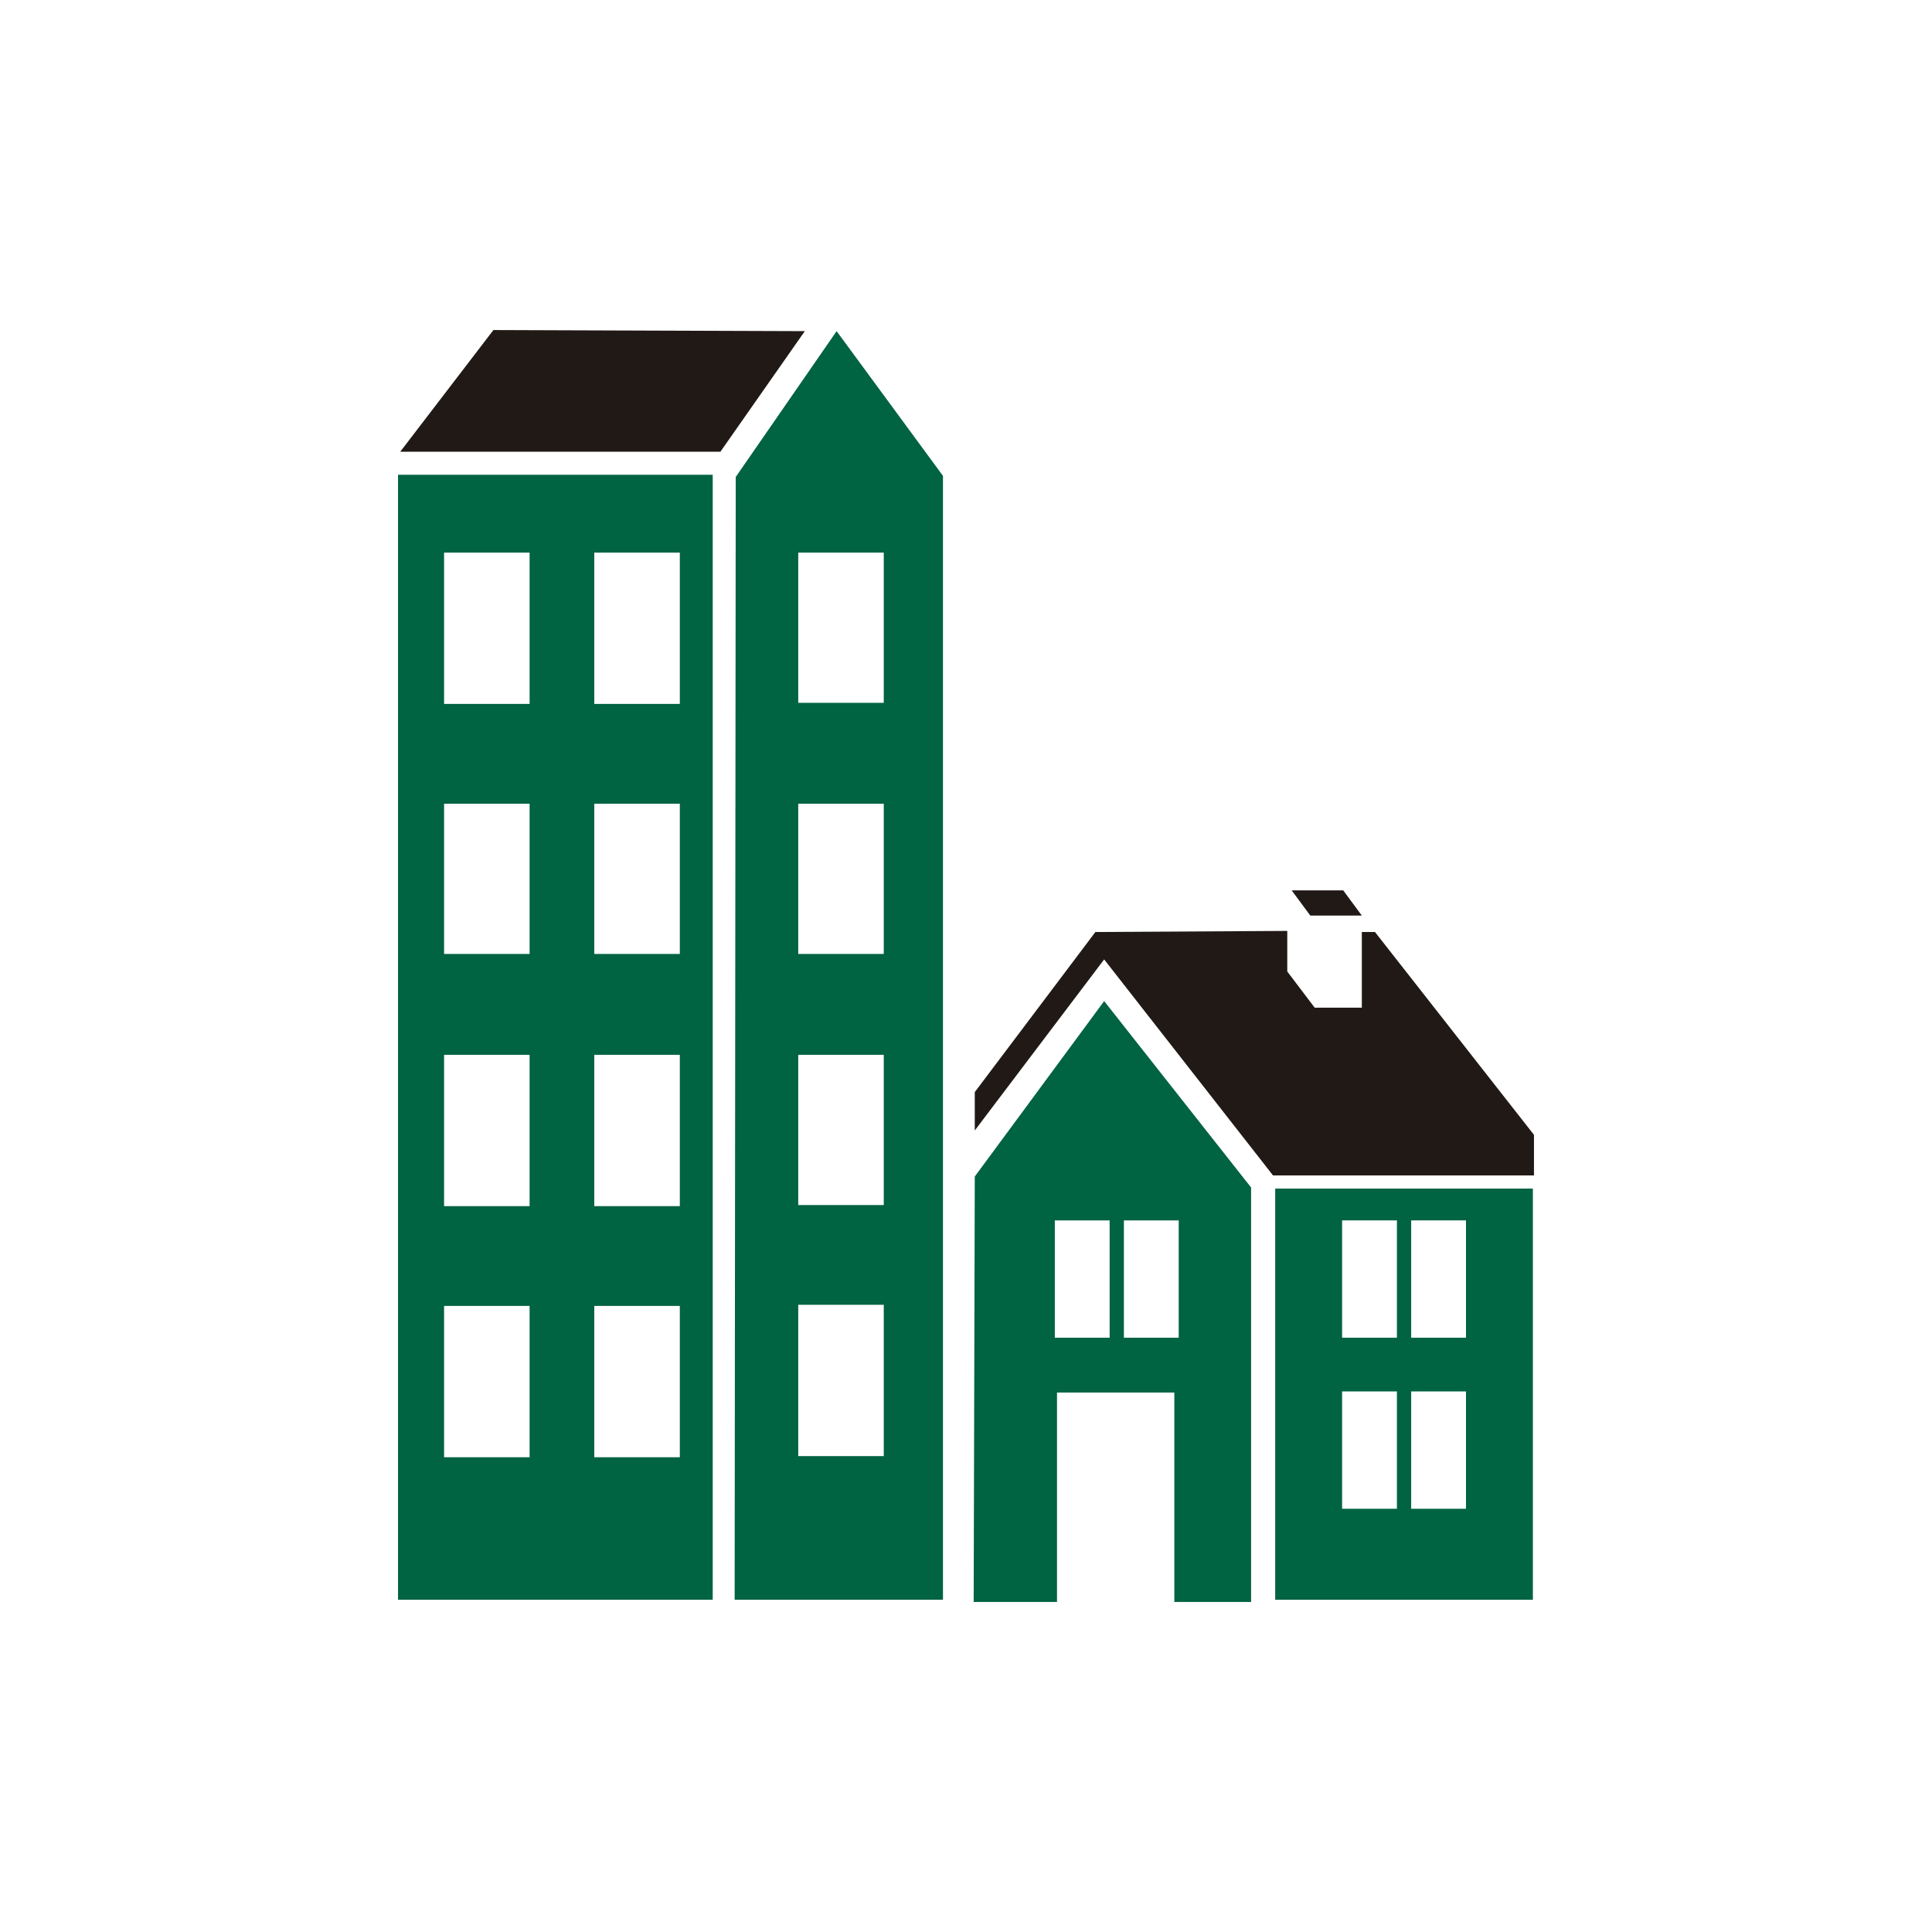
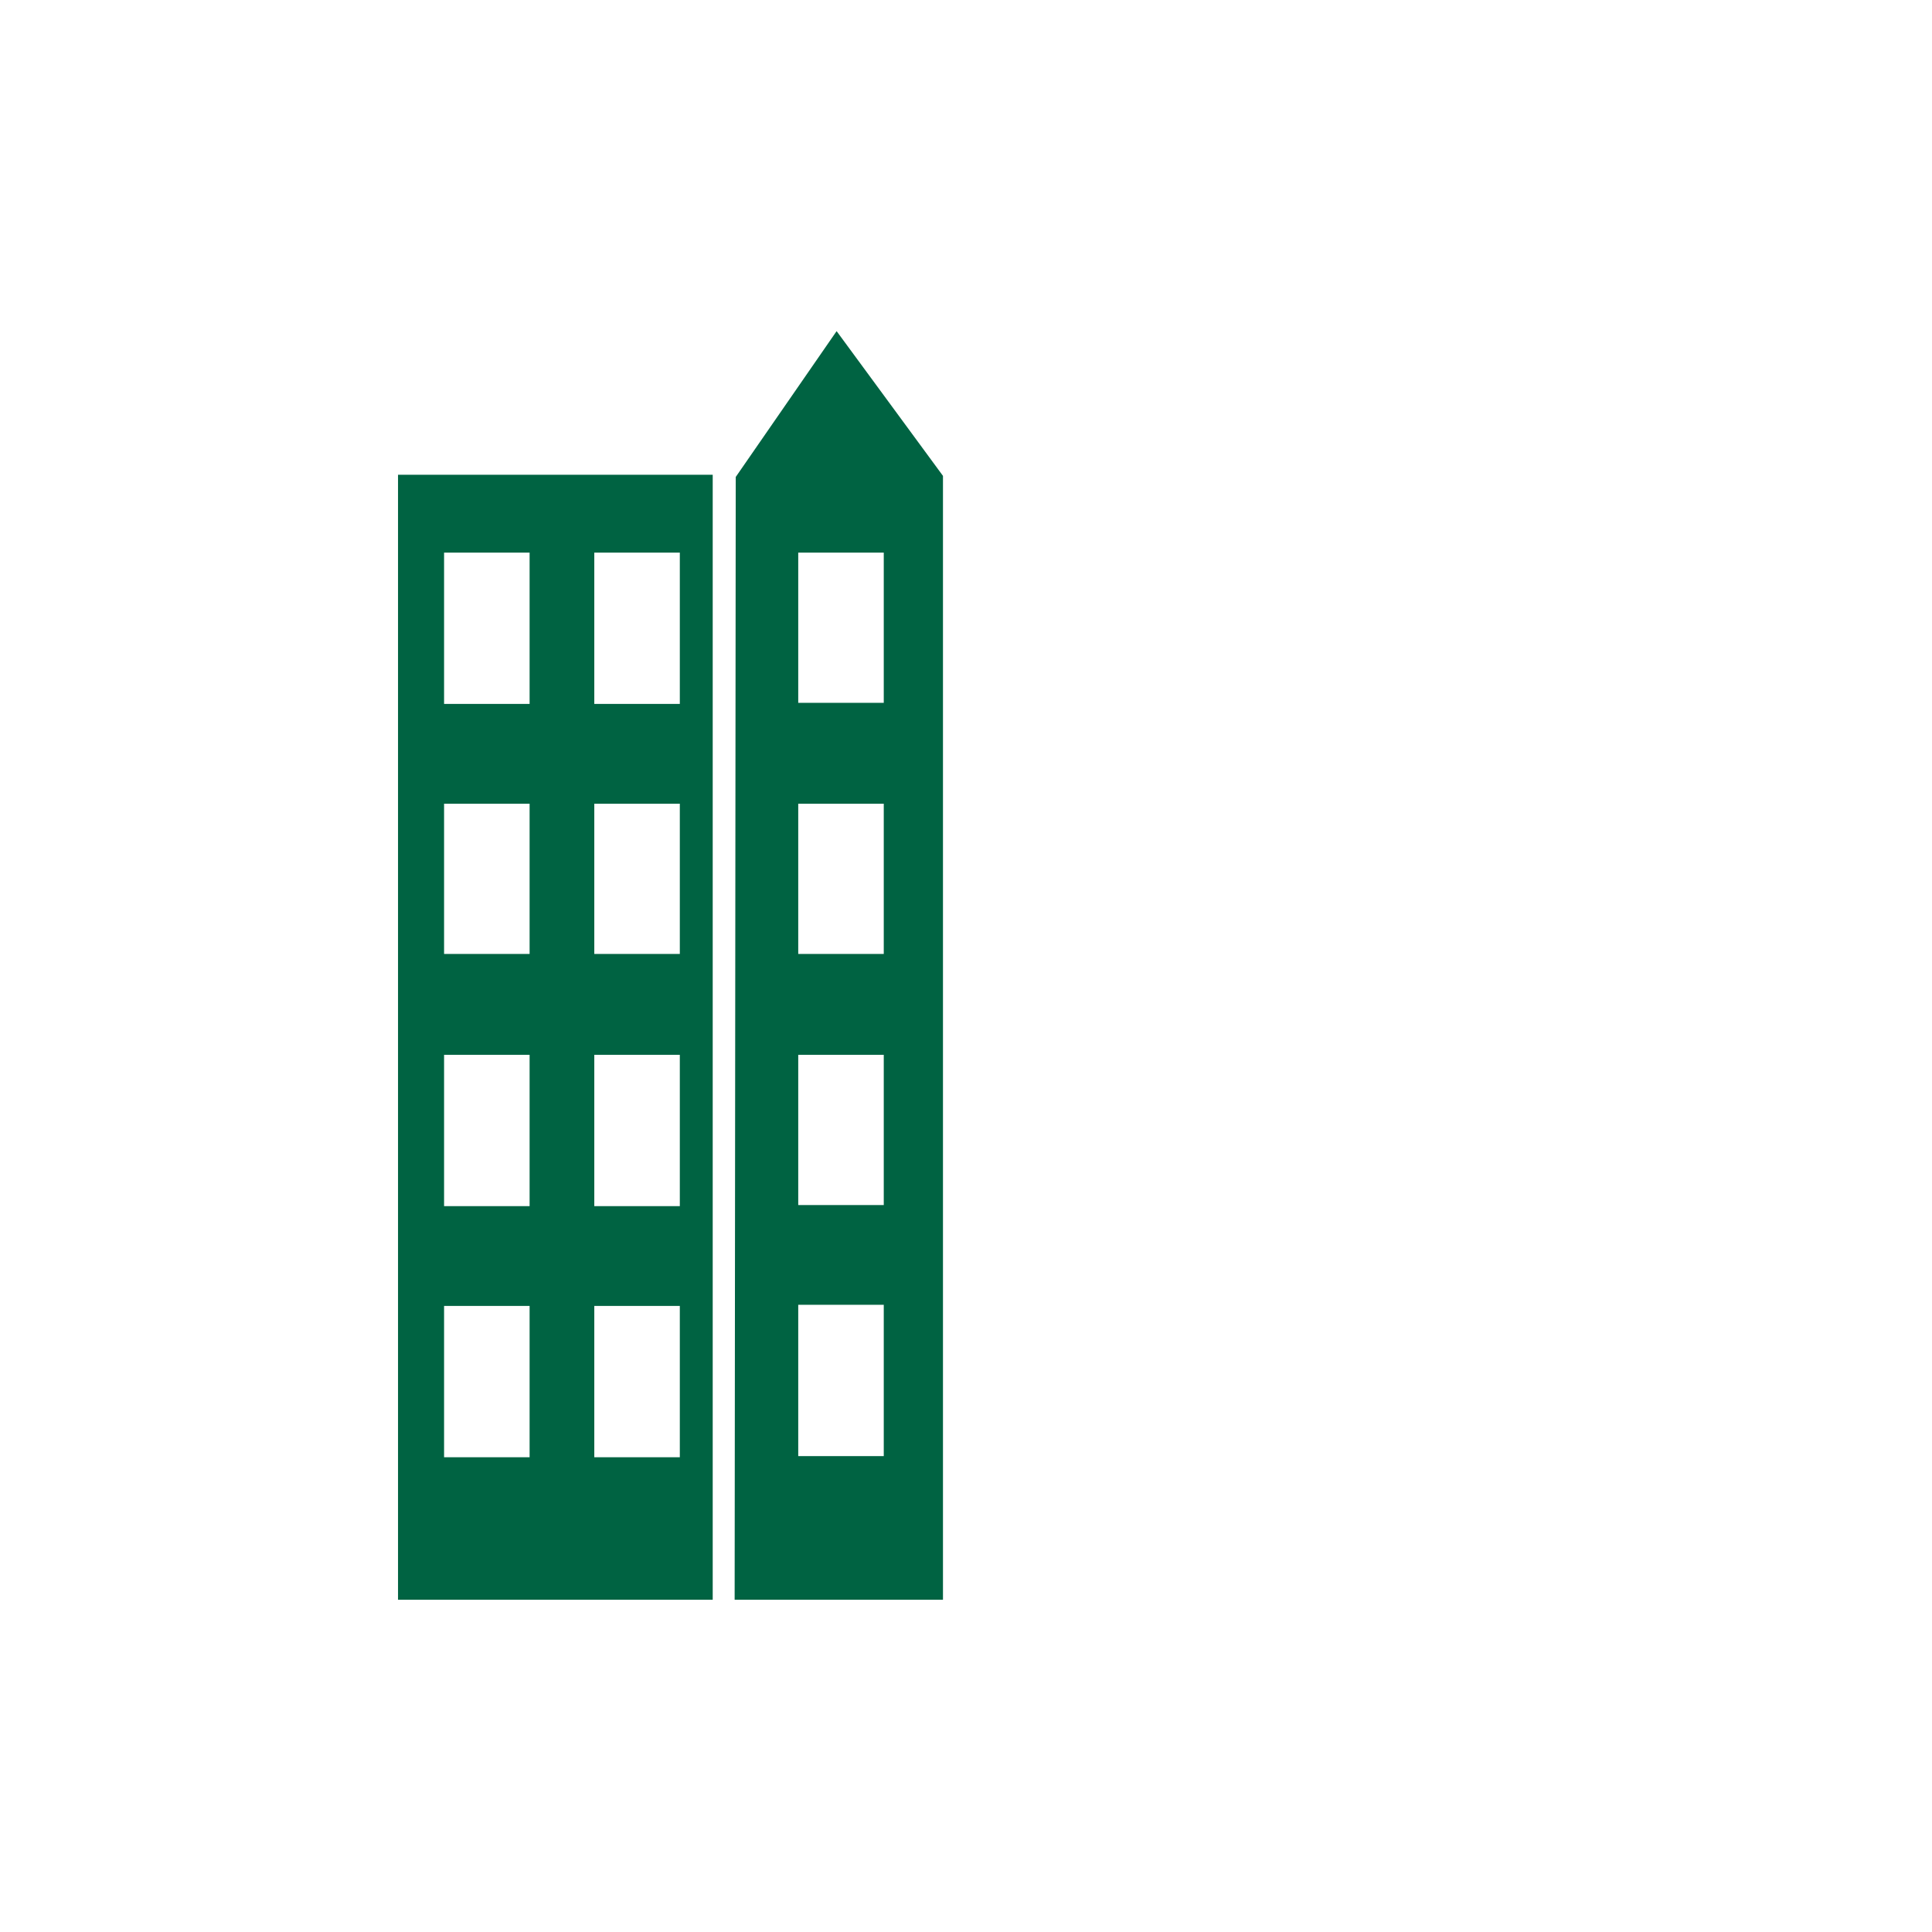
<svg xmlns="http://www.w3.org/2000/svg" version="1.1" id="Capa_1" x="0px" y="0px" viewBox="0 0 176.2 176.2" style="enable-background:new 0 0 176.2 176.2;" xml:space="preserve">
  <style type="text/css">
	.st0{fill:#006342;}
	.st1{fill:#211915;}
</style>
  <g>
    <path class="st0" d="M67.1,43.5l-0.1,102.4H86V43.4l-9.7-13.2L67.1,43.5z M80.6,132.8h-7.8v-13.8h7.8V132.8z M80.6,109.9h-7.8V96.2   h7.8V109.9z M80.6,87h-7.8V73.3h7.8V87z M80.6,64.1h-7.8V50.4h7.8V64.1z" />
    <path class="st0" d="M36.3,145.9h28.7V43.3H36.3V145.9z M54.1,50.4H62v13.8h-7.8V50.4z M54.1,73.3H62V87h-7.8V73.3z M54.1,96.2H62   v13.8h-7.8V96.2z M54.1,119.1H62v13.8h-7.8V119.1z M40.5,50.4h7.8v13.8h-7.8V50.4z M40.5,73.3h7.8V87h-7.8V73.3z M40.5,96.2h7.8   v13.8h-7.8V96.2z M40.5,119.1h7.8v13.8h-7.8V119.1z" />
-     <polygon class="st1" points="45,30.1 36.5,41.2 65.7,41.2 73.4,30.2  " />
-     <path class="st0" d="M88.9,107.3L88.9,107.3l-0.1,38.8h7.6V127h10.7v19.1h7v-37.8l-13.4-17L88.9,107.3z M102.5,111.3h5V122h-5   V111.3z M101.2,122h-5v-10.7h5V122z" />
-     <path class="st0" d="M116.3,145.9h23.5v-37.5h-23.5V145.9z M128.7,111.3h5V122h-5V111.3z M128.7,126.9h5v10.7h-5V126.9z    M122.4,111.3h5V122h-5V111.3z M122.4,126.9h5v10.7h-5V126.9z" />
-     <polygon class="st1" points="124.2,83.5 122.5,81.2 117.8,81.2 119.5,83.5  " />
-     <polygon class="st1" points="125.4,85 124.2,85 124.2,91.9 119.9,91.9 119.9,91.9 119.9,91.9 117.4,88.6 117.4,84.9 99.9,85    99.9,85 88.9,99.6 88.9,103.1 100.7,87.5 116.1,107.2 139.9,107.2 139.9,103.5  " />
  </g>
</svg>